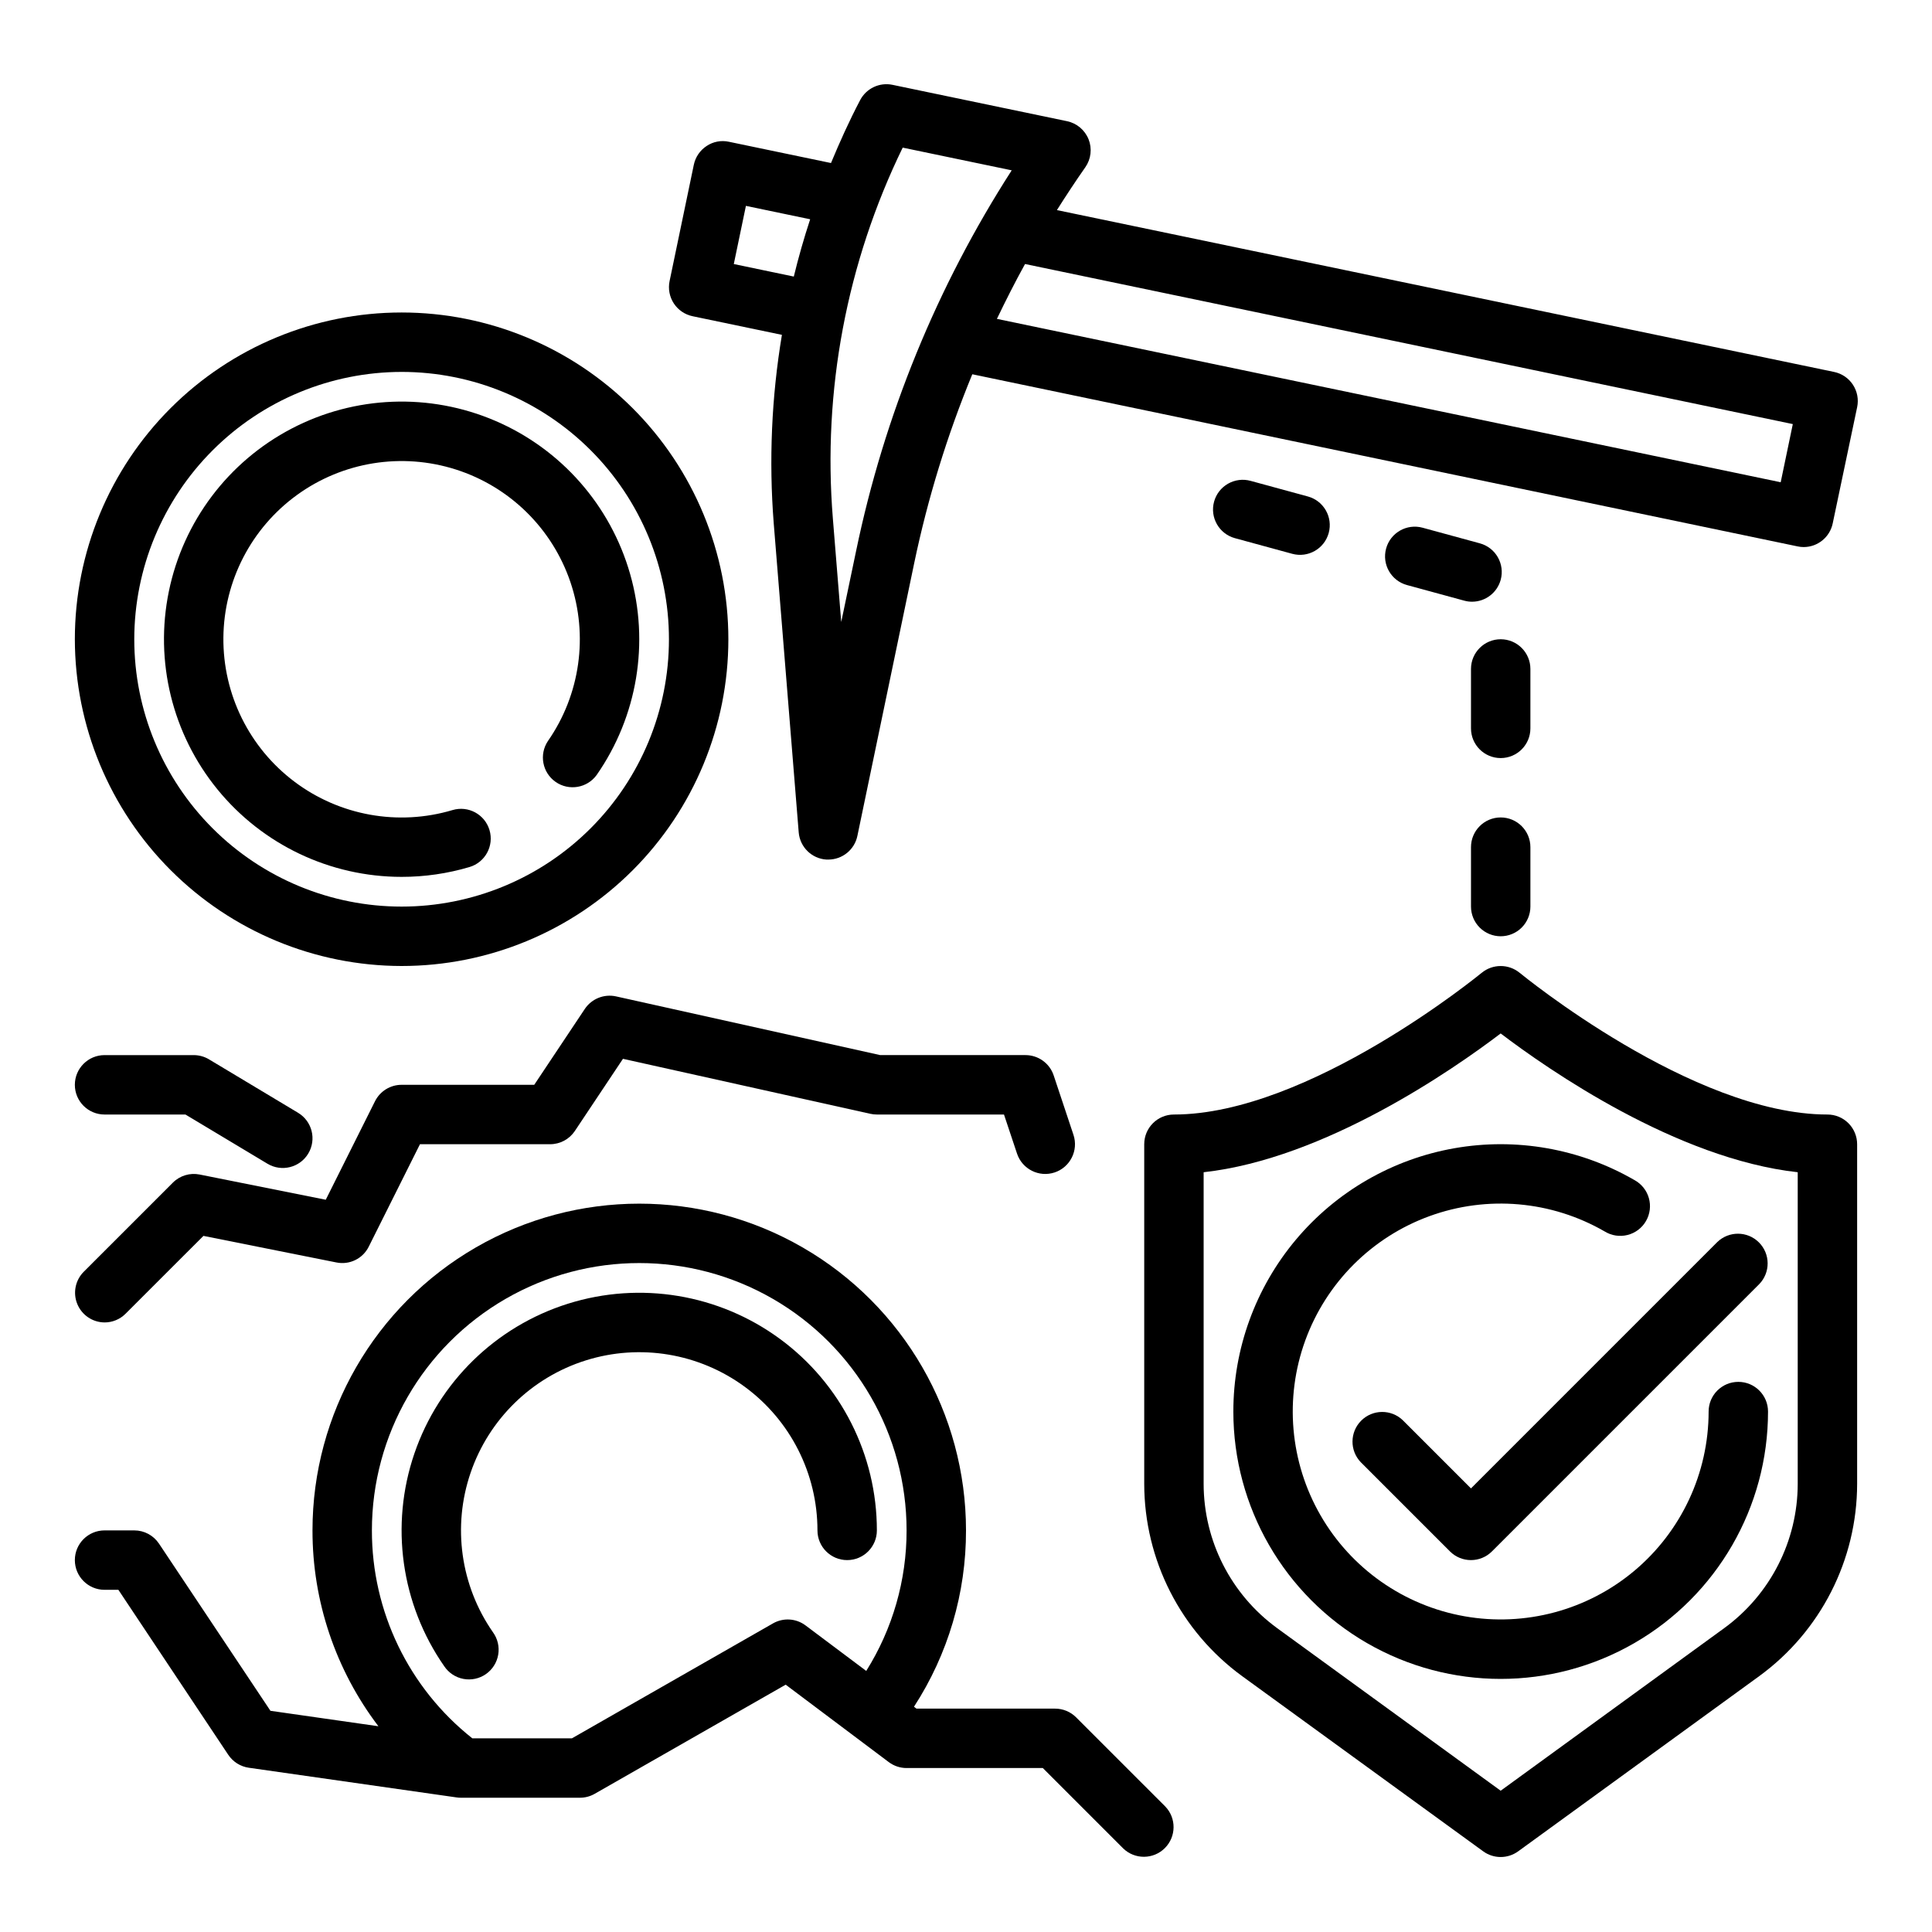
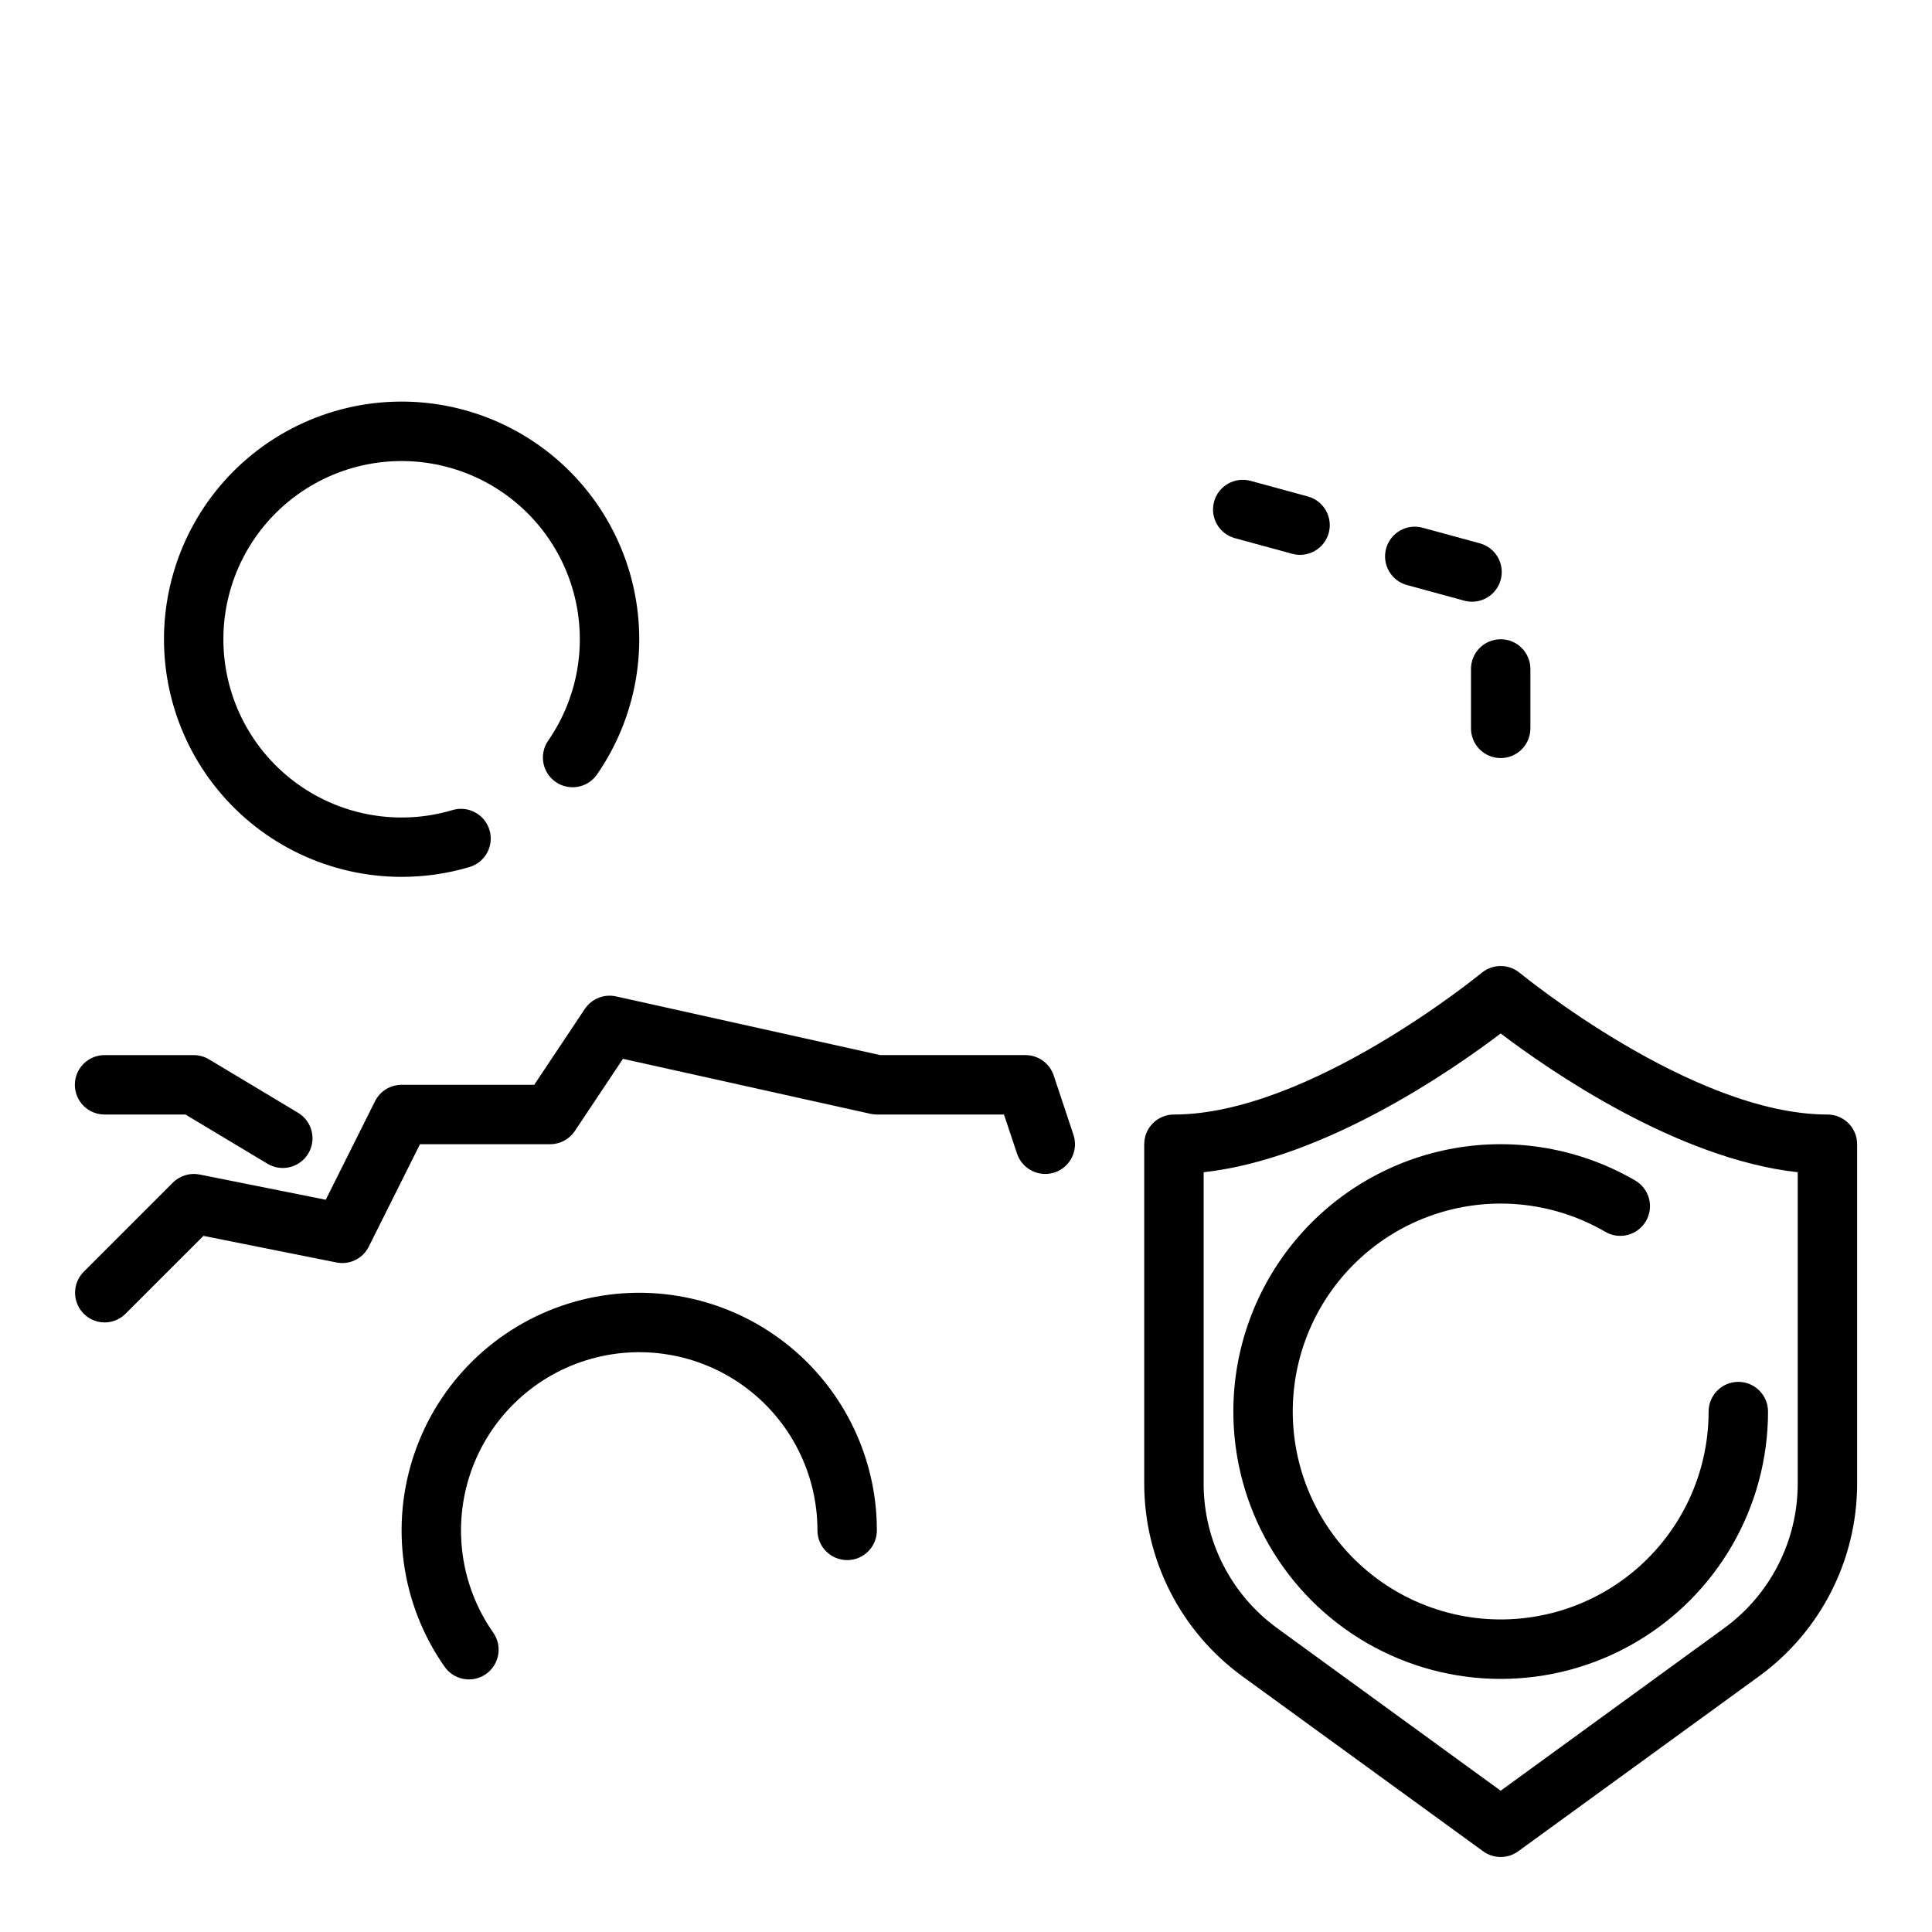
<svg xmlns="http://www.w3.org/2000/svg" fill="#000000" width="800px" height="800px" version="1.1" viewBox="144 144 512 512">
  <g>
-     <path d="m429.18 599.11c-1.477-1.477-3.477-2.305-5.566-2.305h-36.738l-0.66-0.504c9.031-13.91 13.82-30.148 13.785-46.73 0-30.938-16.508-59.523-43.297-74.992-26.793-15.465-59.801-15.465-86.594 0-26.789 15.469-43.297 44.055-43.297 74.992-0.02 18.746 6.117 36.98 17.469 51.902l-28.613-4.094-29.535-44.305c-1.461-2.188-3.918-3.504-6.551-3.504h-7.871c-4.348 0-7.875 3.523-7.875 7.871s3.527 7.875 7.875 7.875h3.66l29.125 43.73v-0.004c1.242 1.863 3.219 3.109 5.434 3.426l55.105 7.871h-0.004c0.379 0.055 0.762 0.082 1.145 0.078h31.488c1.379 0.004 2.734-0.352 3.934-1.039l50.617-28.922 27.316 20.516c1.363 1.023 3.019 1.574 4.723 1.574h36.102l21.309 21.309c3.09 2.984 8 2.941 11.035-0.094 3.039-3.039 3.082-7.949 0.098-11.035zm-80.348-24.883-53.266 30.449h-26.395c-16.84-13.324-26.648-33.629-26.613-55.105 0-25.312 13.504-48.699 35.422-61.355 21.922-12.656 48.93-12.656 70.852 0 21.918 12.656 35.422 36.043 35.422 61.355 0.016 13.176-3.688 26.082-10.691 37.242l-16.074-12.051c-2.516-1.898-5.926-2.106-8.656-0.535z" />
-     <path d="m432.48 180.91c-0.977-2.457-3.125-4.258-5.715-4.797l-46.238-9.633c-3.441-0.719-6.938 0.934-8.574 4.043-2.867 5.449-5.375 11.02-7.731 16.68l-27.039-5.633c-2.043-0.449-4.18-0.047-5.918 1.117-1.746 1.145-2.969 2.934-3.394 4.977l-6.422 30.828v-0.004c-0.426 2.047-0.023 4.176 1.121 5.922 1.145 1.746 2.934 2.965 4.977 3.391l23.672 4.938c-2.754 16.496-3.481 33.266-2.172 49.941l6.621 81.898c0.316 3.898 3.449 6.973 7.352 7.219h0.496c3.738-0.004 6.961-2.633 7.707-6.297l15.066-72.32c3.578-17.102 8.727-33.84 15.383-49.996l218.75 45.625c0.52 0.113 1.047 0.168 1.574 0.168 3.738-0.008 6.953-2.641 7.699-6.297l6.473-30.789c0.43-2.051 0.023-4.188-1.129-5.941-1.148-1.75-2.953-2.969-5.004-3.387l-205.94-42.887c2.418-3.824 4.914-7.621 7.527-11.352 1.516-2.168 1.84-4.957 0.863-7.414zm-94.016 33.062 3.211-15.414 17.027 3.551c-1.648 5.008-3.094 10.066-4.336 15.184zm32.41 76.051-3.938 18.812-2.219-27.426c-2.746-33.828 3.648-67.777 18.508-98.289l28.891 6.016v-0.004c-19.828 30.812-33.809 65.012-41.242 100.89zm248.24-33.637-3.211 15.414-207.71-43.297c2.363-4.914 4.816-9.77 7.453-14.539z" />
    <path d="m171.71 494.46c2.086 0 4.09-0.828 5.562-2.305l20.641-20.633 35.227 7.039h0.004c3.484 0.719 7.012-1.008 8.586-4.195l13.566-27.137h34.492c2.633 0 5.09-1.312 6.551-3.504l12.754-19.129 65.582 14.578c0.559 0.121 1.133 0.184 1.707 0.184h33.684l3.457 10.359c1.375 4.129 5.836 6.363 9.965 4.992 4.129-1.375 6.363-5.836 4.992-9.969l-5.242-15.742c-1.074-3.227-4.098-5.394-7.496-5.387h-38.492l-70.008-15.562c-3.172-0.691-6.445 0.629-8.258 3.324l-13.406 20.113h-35.148c-2.984-0.004-5.711 1.684-7.047 4.352l-13.051 26.105-33.434-6.684c-2.57-0.512-5.227 0.297-7.082 2.148l-23.617 23.617v-0.004c-2.242 2.246-2.922 5.617-1.715 8.555 1.203 2.938 4.051 4.863 7.227 4.883z" />
    <path d="m376.38 549.57c0-20.047-9.547-38.898-25.707-50.762-16.16-11.863-37.004-15.324-56.129-9.32-19.129 6.004-34.254 20.754-40.734 39.727-6.481 18.973-3.543 39.895 7.914 56.348 1.176 1.758 3.008 2.973 5.086 3.363 2.078 0.395 4.231-0.066 5.965-1.277 1.734-1.211 2.91-3.07 3.258-5.156 0.352-2.086-0.152-4.227-1.398-5.938-8.586-12.34-10.785-28.031-5.922-42.254 4.863-14.227 16.207-25.285 30.551-29.789 14.344-4.5 29.973-1.902 42.094 6.992 12.117 8.898 19.277 23.035 19.277 38.066 0 4.348 3.527 7.871 7.875 7.871 4.348 0 7.871-3.523 7.871-7.871z" />
-     <path d="m250.43 400c22.965 0 44.992-9.125 61.23-25.363 16.238-16.238 25.363-38.266 25.363-61.23s-9.125-44.992-25.363-61.23c-16.238-16.238-38.266-25.363-61.23-25.363-22.965 0-44.992 9.125-61.23 25.363s-25.363 38.266-25.363 61.23c0.027 22.957 9.16 44.965 25.395 61.199s38.242 25.367 61.199 25.395zm0-157.44c18.789 0 36.812 7.465 50.098 20.75s20.75 31.309 20.75 50.098-7.465 36.812-20.75 50.098-31.309 20.75-50.098 20.75c-18.789 0-36.809-7.465-50.098-20.75-13.285-13.285-20.75-31.309-20.75-50.098 0.02-18.785 7.492-36.793 20.773-50.074s31.289-20.754 50.074-20.773z" />
    <path d="m250.43 376.38c6.09 0.004 12.148-0.875 17.988-2.606 4.168-1.238 6.543-5.625 5.305-9.793-1.238-4.168-5.621-6.547-9.793-5.305-14.367 4.285-29.918 1.496-41.902-7.523-11.98-9.016-18.969-23.184-18.828-38.18 0.137-14.996 7.391-29.031 19.539-37.824 12.148-8.789 27.746-11.289 42.035-6.734 14.285 4.551 25.562 15.621 30.383 29.82 4.816 14.199 2.606 29.844-5.957 42.152-2.379 3.566-1.473 8.375 2.043 10.828 3.516 2.453 8.344 1.641 10.867-1.82 10.816-15.531 14.074-35.105 8.871-53.301-5.199-18.199-18.312-33.094-35.703-40.559-17.391-7.469-37.219-6.719-53.996 2.043s-28.723 24.602-32.535 43.141c-3.812 18.539 0.914 37.809 12.875 52.477 11.961 14.672 29.883 23.184 48.809 23.184z" />
    <path d="m171.71 439.36h21.434l21.742 13.043c3.731 2.238 8.566 1.031 10.805-2.695 2.238-3.731 1.031-8.566-2.695-10.805l-23.617-14.168v-0.004c-1.223-0.73-2.625-1.117-4.055-1.117h-23.613c-4.348 0-7.875 3.527-7.875 7.875 0 4.348 3.527 7.871 7.875 7.871z" />
    <path d="m628.29 439.36c-35.793 0-81.082-37.18-81.57-37.559-2.922-2.391-7.125-2.391-10.047 0-0.488 0.379-45.773 37.559-81.57 37.559-4.348 0-7.871 3.523-7.871 7.871v90.023c0.031 20.141 9.664 39.055 25.93 50.926l63.906 46.445c2.758 2.004 6.496 2.004 9.258 0l63.906-46.445c16.266-11.871 25.898-30.785 25.93-50.926v-90.023c0-2.086-0.832-4.09-2.305-5.566-1.477-1.477-3.481-2.305-5.566-2.305zm-7.875 97.895c-0.023 15.105-7.25 29.293-19.449 38.195l-59.27 43.109-59.27-43.105v-0.004c-12.199-8.902-19.426-23.09-19.449-38.195v-82.602c32.094-3.543 66.125-27.207 78.719-36.777 12.594 9.574 46.625 33.234 78.719 36.777z" />
-     <path d="m515.77 520.39c-3.09-2.984-8-2.941-11.035 0.094-3.039 3.039-3.082 7.945-0.098 11.035l23.617 23.617c3.074 3.074 8.055 3.074 11.129 0l70.848-70.848h0.004c2.981-3.09 2.938-8-0.098-11.035-3.035-3.039-7.945-3.078-11.035-0.098l-65.281 65.285z" />
    <path d="m470.85 518.08c0 25.312 13.504 48.703 35.422 61.355 21.922 12.656 48.93 12.656 70.848 0 21.922-12.652 35.426-36.043 35.426-61.355 0-4.348-3.523-7.871-7.871-7.871s-7.871 3.523-7.871 7.871c-0.008 16.289-7.215 31.738-19.695 42.207-12.48 10.465-28.949 14.875-44.988 12.043-16.039-2.828-30.004-12.609-38.148-26.719-8.141-14.105-9.625-31.09-4.055-46.395 5.574-15.305 17.629-27.363 32.938-32.934 15.305-5.57 32.289-4.082 46.395 4.062 1.812 1.121 4 1.457 6.062 0.938 2.066-0.52 3.832-1.852 4.894-3.695 1.066-1.844 1.34-4.039 0.758-6.086-0.582-2.051-1.969-3.773-3.844-4.785-14.422-8.328-31.324-11.305-47.727-8.414-16.406 2.894-31.266 11.473-41.973 24.234-10.703 12.762-16.574 28.887-16.57 45.543z" />
    <path d="m541.7 297.66c1.145-4.191-1.32-8.52-5.512-9.668l-15.184-4.141c-4.195-1.145-8.527 1.324-9.672 5.519-1.145 4.199 1.328 8.527 5.523 9.672l15.191 4.141c0.676 0.188 1.375 0.281 2.078 0.277 3.543-0.012 6.641-2.387 7.574-5.801z" />
    <path d="m475.41 271.43c-2.016-0.551-4.168-0.277-5.981 0.762-1.812 1.035-3.141 2.75-3.688 4.762-1.145 4.195 1.332 8.523 5.527 9.668l15.184 4.141c4.195 1.145 8.523-1.324 9.672-5.523 1.145-4.195-1.328-8.523-5.523-9.668z" />
-     <path d="m541.7 392.12c2.086 0 4.09-0.828 5.566-2.305 1.477-1.477 2.305-3.477 2.305-5.566v-15.742c0-4.348-3.523-7.875-7.871-7.875-4.348 0-7.871 3.527-7.871 7.875v15.742c0 2.09 0.828 4.09 2.305 5.566 1.477 1.477 3.477 2.305 5.566 2.305z" />
    <path d="m549.57 321.28c0-4.348-3.523-7.871-7.871-7.871-4.348 0-7.871 3.523-7.871 7.871v15.746c0 4.348 3.523 7.871 7.871 7.871 4.348 0 7.871-3.523 7.871-7.871z" />
  </g>
</svg>